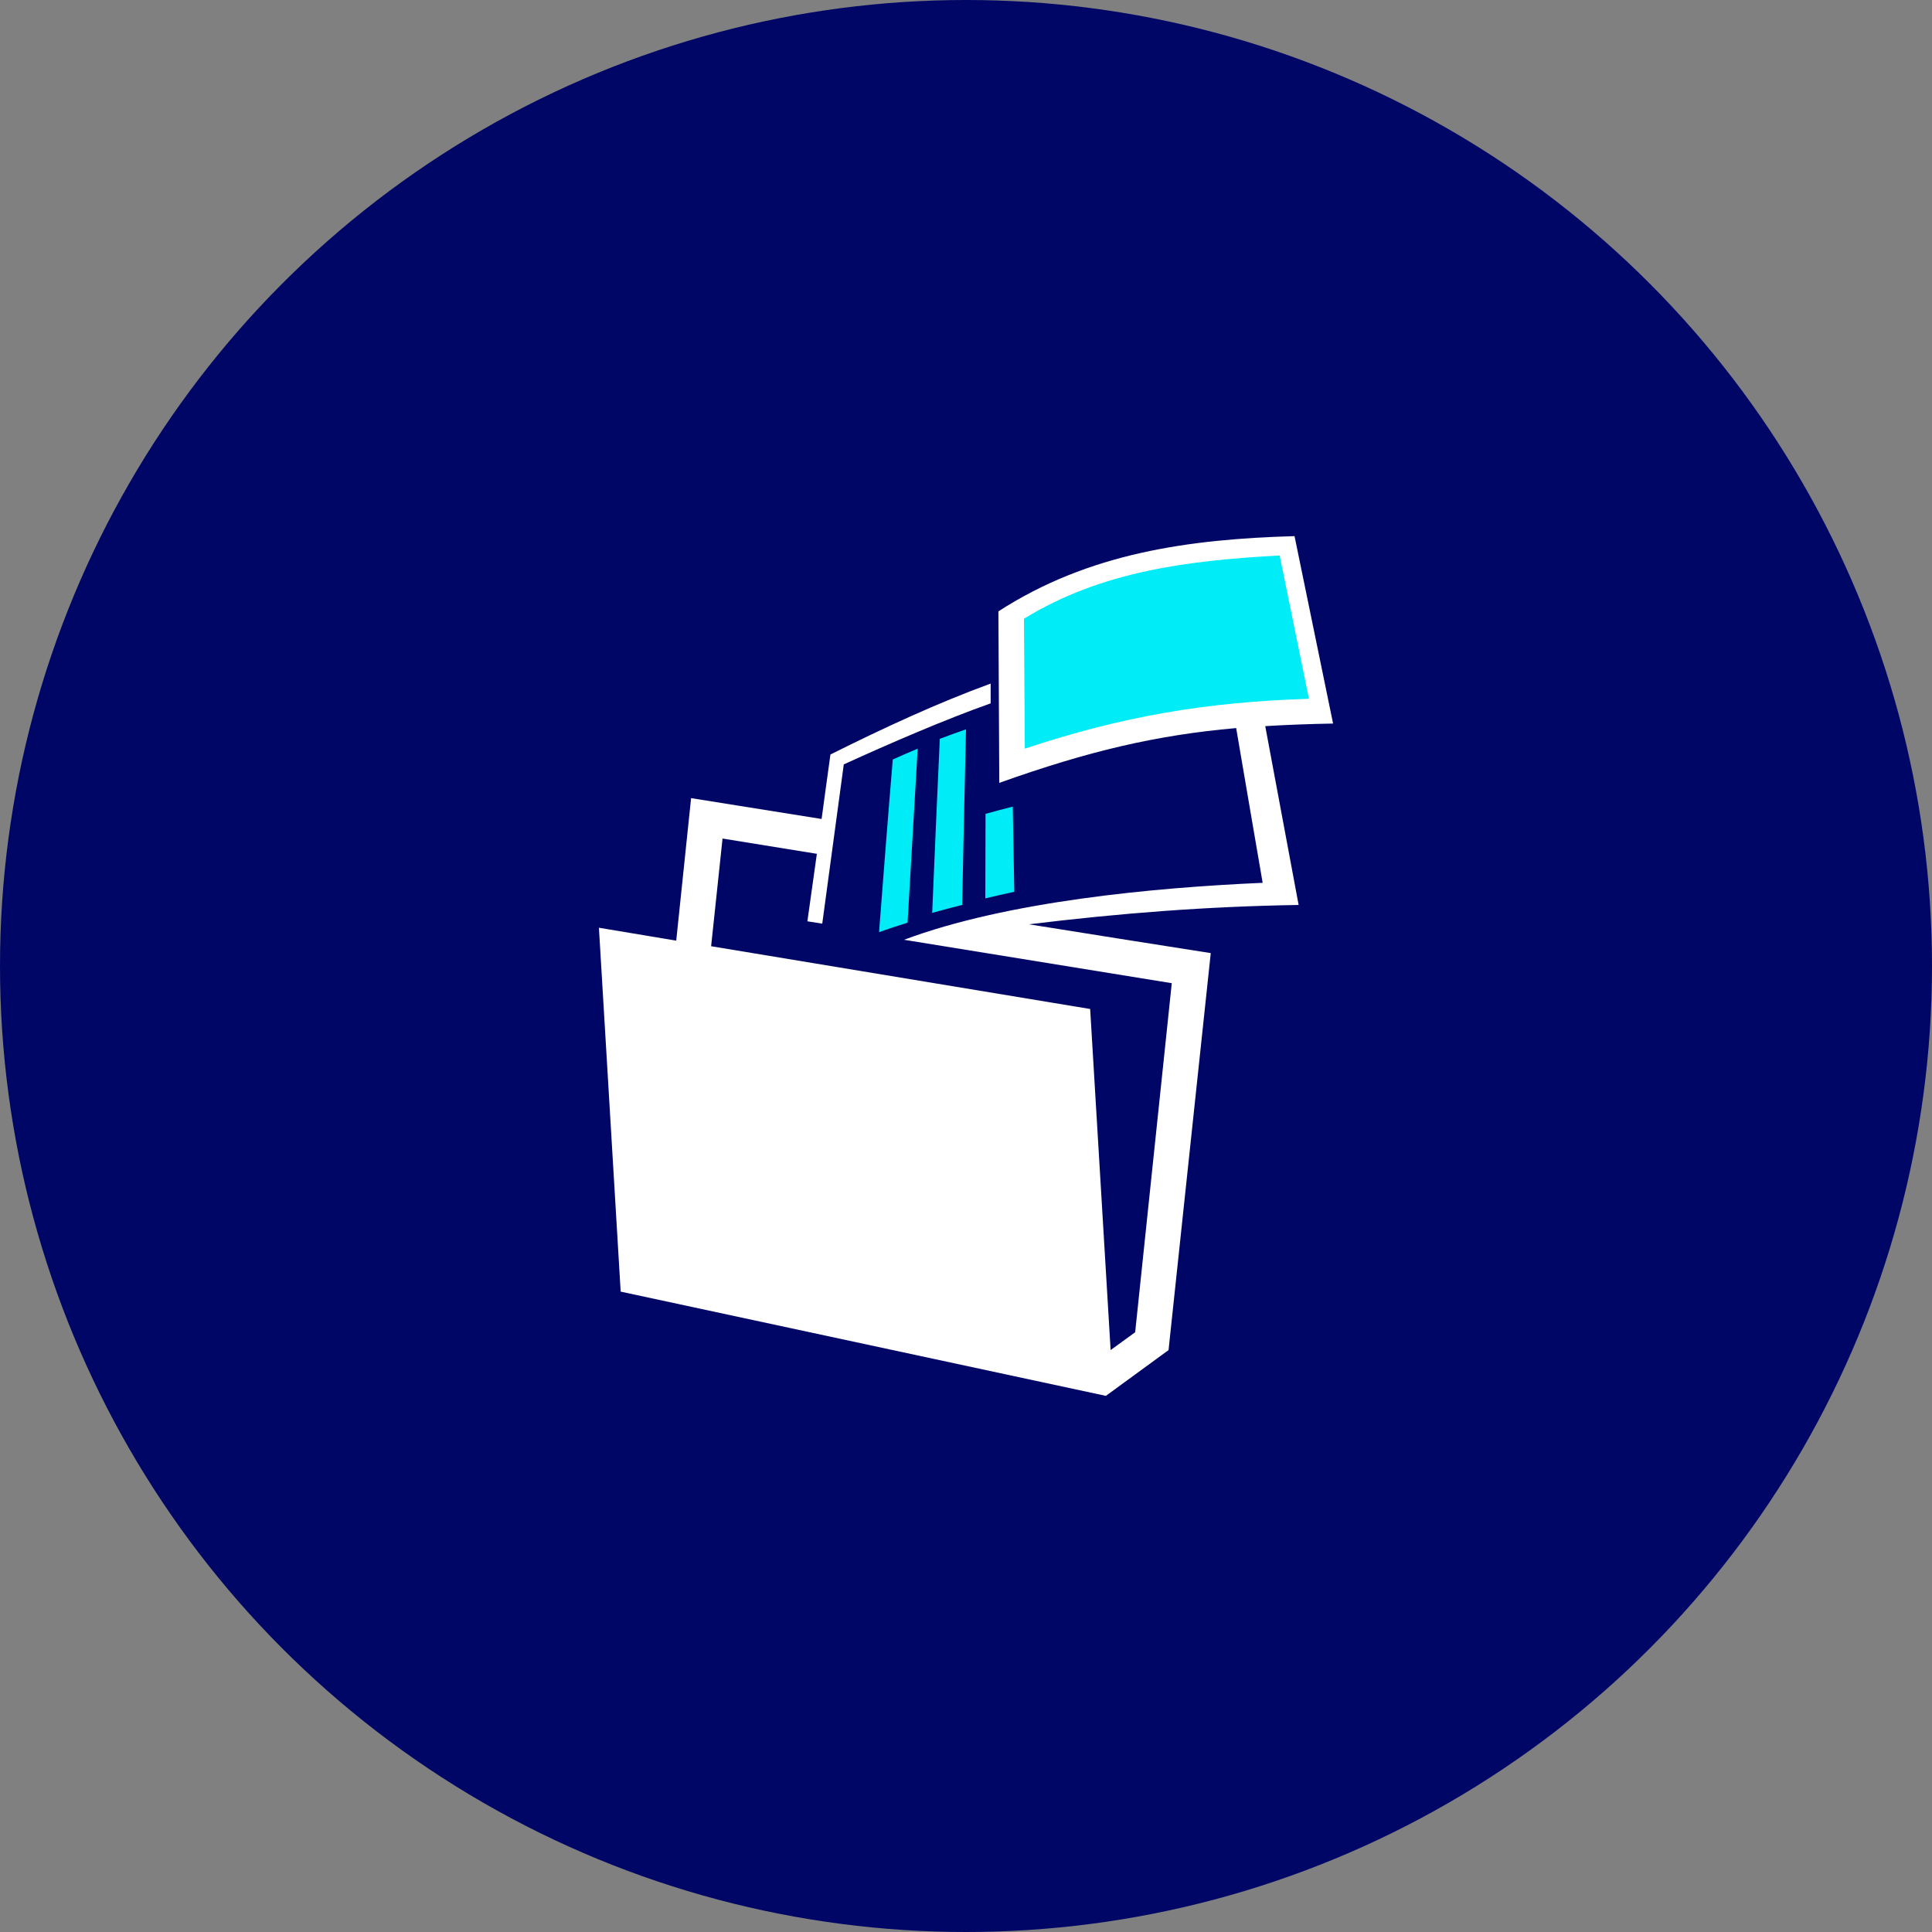
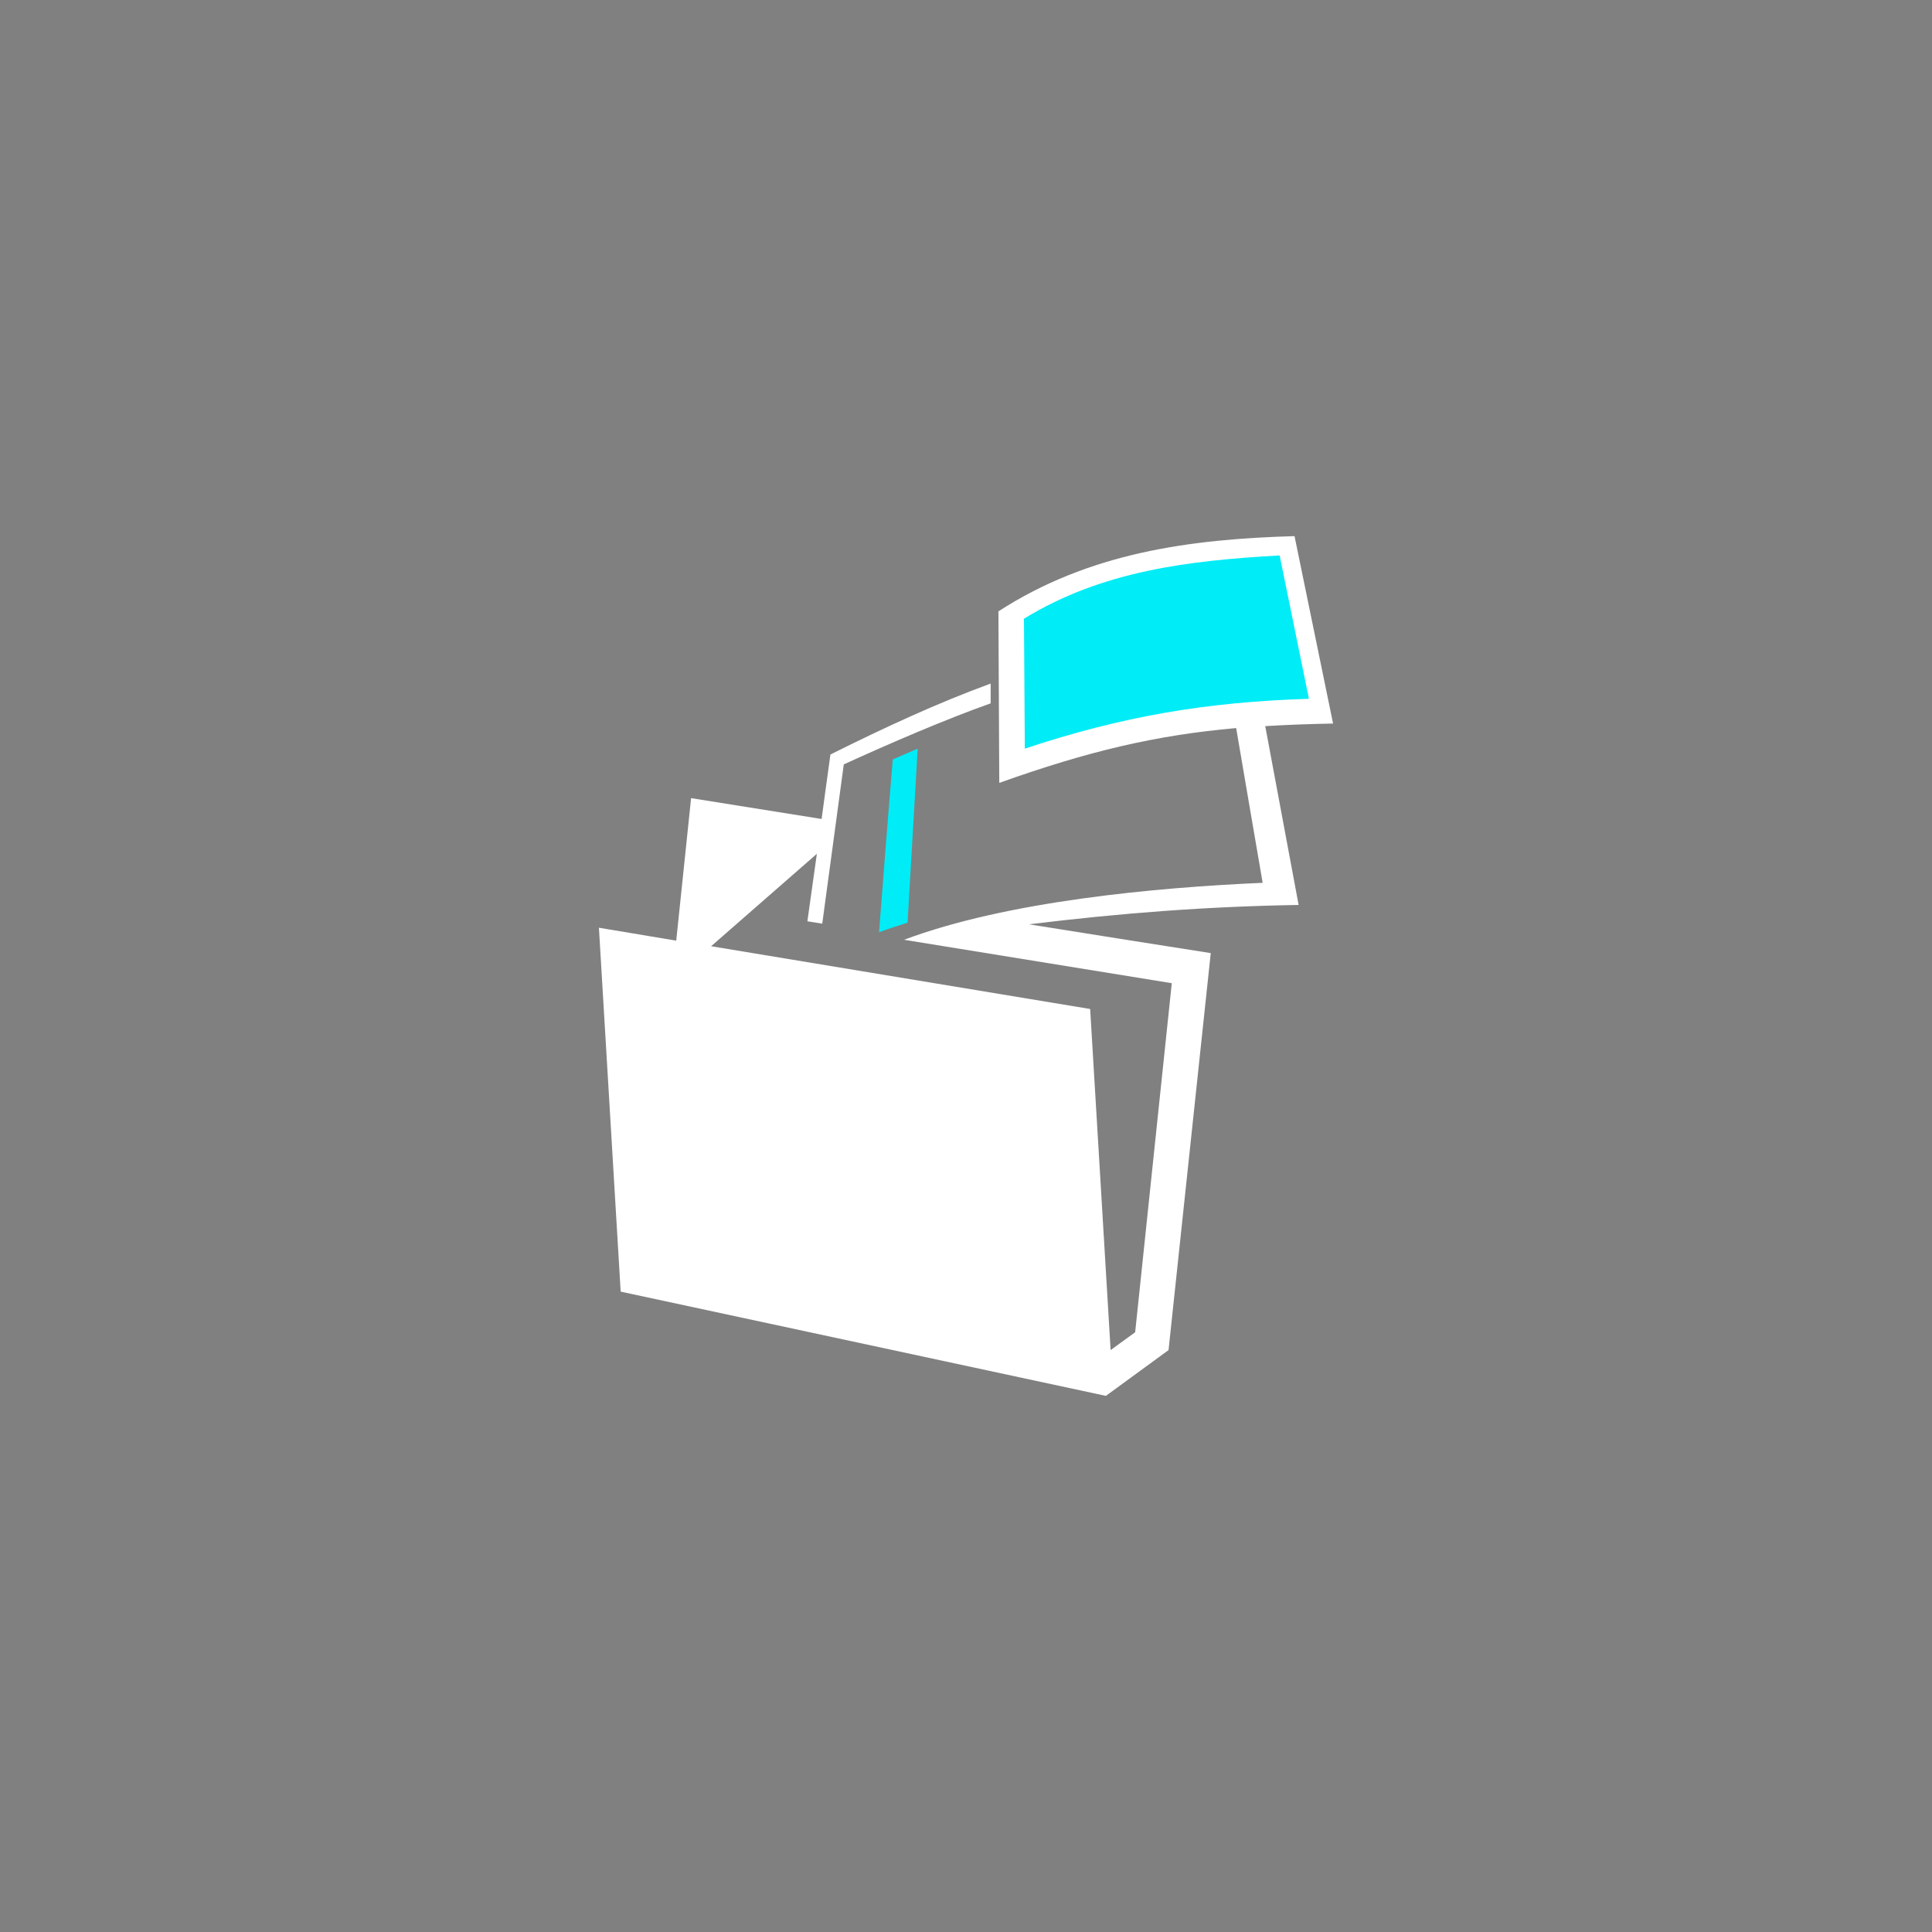
<svg xmlns="http://www.w3.org/2000/svg" width="400px" height="400px" viewBox="0 0 400 400" version="1.1">
  <rect x="0" y="0" width="400" height="400" fill="#808080" stroke="none" />
  <title>5-yeni</title>
  <g id="Page-1" stroke="none" stroke-width="1" fill="none" fill-rule="evenodd">
    <g id="5-yeni">
-       <circle id="Oval" fill="#000666" fill-rule="nonzero" cx="200" cy="200" r="200" />
      <g id="wly_sponsor_arayanlar-05" transform="translate(124, 111)">
-         <path d="M16.007,83.749 L0,81.079 L4.503,156.417 L104.96,178 L117.935,168.522 C120.833,141.109 123.776,113.742 126.674,86.33 C114.145,84.372 101.571,82.37 89.042,80.367 C107.992,78.053 125.782,76.674 144.866,76.362 C142.681,64.703 140.14,51.086 137.955,39.338 C142.369,39.071 147.006,38.893 152,38.804 L144.019,0 C122.171,0.623 101.437,3.471 82.71,15.575 L82.889,51.086 C101.348,44.5 115.349,41.207 131.935,39.739 C133.63,49.84 135.725,61.766 137.42,71.778 C115.037,72.757 84.405,75.606 63.181,83.571 L118.604,92.56 L111.024,164.828 L105.941,168.522 L101.705,97.9 C69.468,92.56 45.836,88.644 23.23,84.906 L25.593,62.611 L45.123,65.771 L43.161,79.744 L46.238,80.234 L50.696,47.259 C60.149,42.943 71.786,37.914 81.105,34.621 L81.105,30.527 C70.137,34.532 59.168,39.605 47.932,45.212 C47.308,49.795 46.683,54.201 46.104,58.562 C37.142,57.138 28.09,55.669 19.084,54.245 L16.007,83.749 Z" id="Path" fill="#FFFFFF" />
-         <path d="M80,75 C80,69.167 80.045,63.335 80.045,57.502 C81.94,56.972 83.789,56.486 85.684,56 C85.774,61.877 85.91,67.753 86,73.63 C84.015,74.072 81.985,74.514 80,75 L80,75 Z" id="Path" fill="#00ECF6" />
-         <path d="M69,78 C69.51,66.002 70.02,53.96 70.576,41.962 C72.384,41.293 74.192,40.624 76,40 C75.722,52.131 75.444,64.218 75.212,76.35 C73.126,76.885 71.04,77.42 69,78 L69,78 Z" id="Path" fill="#00ECF6" />
+         <path d="M16.007,83.749 L0,81.079 L4.503,156.417 L104.96,178 L117.935,168.522 C120.833,141.109 123.776,113.742 126.674,86.33 C114.145,84.372 101.571,82.37 89.042,80.367 C107.992,78.053 125.782,76.674 144.866,76.362 C142.681,64.703 140.14,51.086 137.955,39.338 C142.369,39.071 147.006,38.893 152,38.804 L144.019,0 C122.171,0.623 101.437,3.471 82.71,15.575 L82.889,51.086 C101.348,44.5 115.349,41.207 131.935,39.739 C133.63,49.84 135.725,61.766 137.42,71.778 C115.037,72.757 84.405,75.606 63.181,83.571 L118.604,92.56 L111.024,164.828 L105.941,168.522 L101.705,97.9 C69.468,92.56 45.836,88.644 23.23,84.906 L45.123,65.771 L43.161,79.744 L46.238,80.234 L50.696,47.259 C60.149,42.943 71.786,37.914 81.105,34.621 L81.105,30.527 C70.137,34.532 59.168,39.605 47.932,45.212 C47.308,49.795 46.683,54.201 46.104,58.562 C37.142,57.138 28.09,55.669 19.084,54.245 L16.007,83.749 Z" id="Path" fill="#FFFFFF" />
        <path d="M58,82 C58.918,70.066 59.836,58.177 60.842,46.243 C62.546,45.481 64.295,44.718 66,44 C65.301,56.024 64.601,68.002 63.902,80.026 C61.934,80.654 59.967,81.282 58,82 L58,82 Z" id="Path" fill="#00ECF6" />
        <path d="M88,17.098 C104.2,7.175 122.081,5.058 140.936,4 L147,33.68 C125.755,34.342 108.316,37.297 88.177,44 L88,17.098 Z" id="Path" fill="#00ECF6" />
      </g>
    </g>
  </g>
</svg>